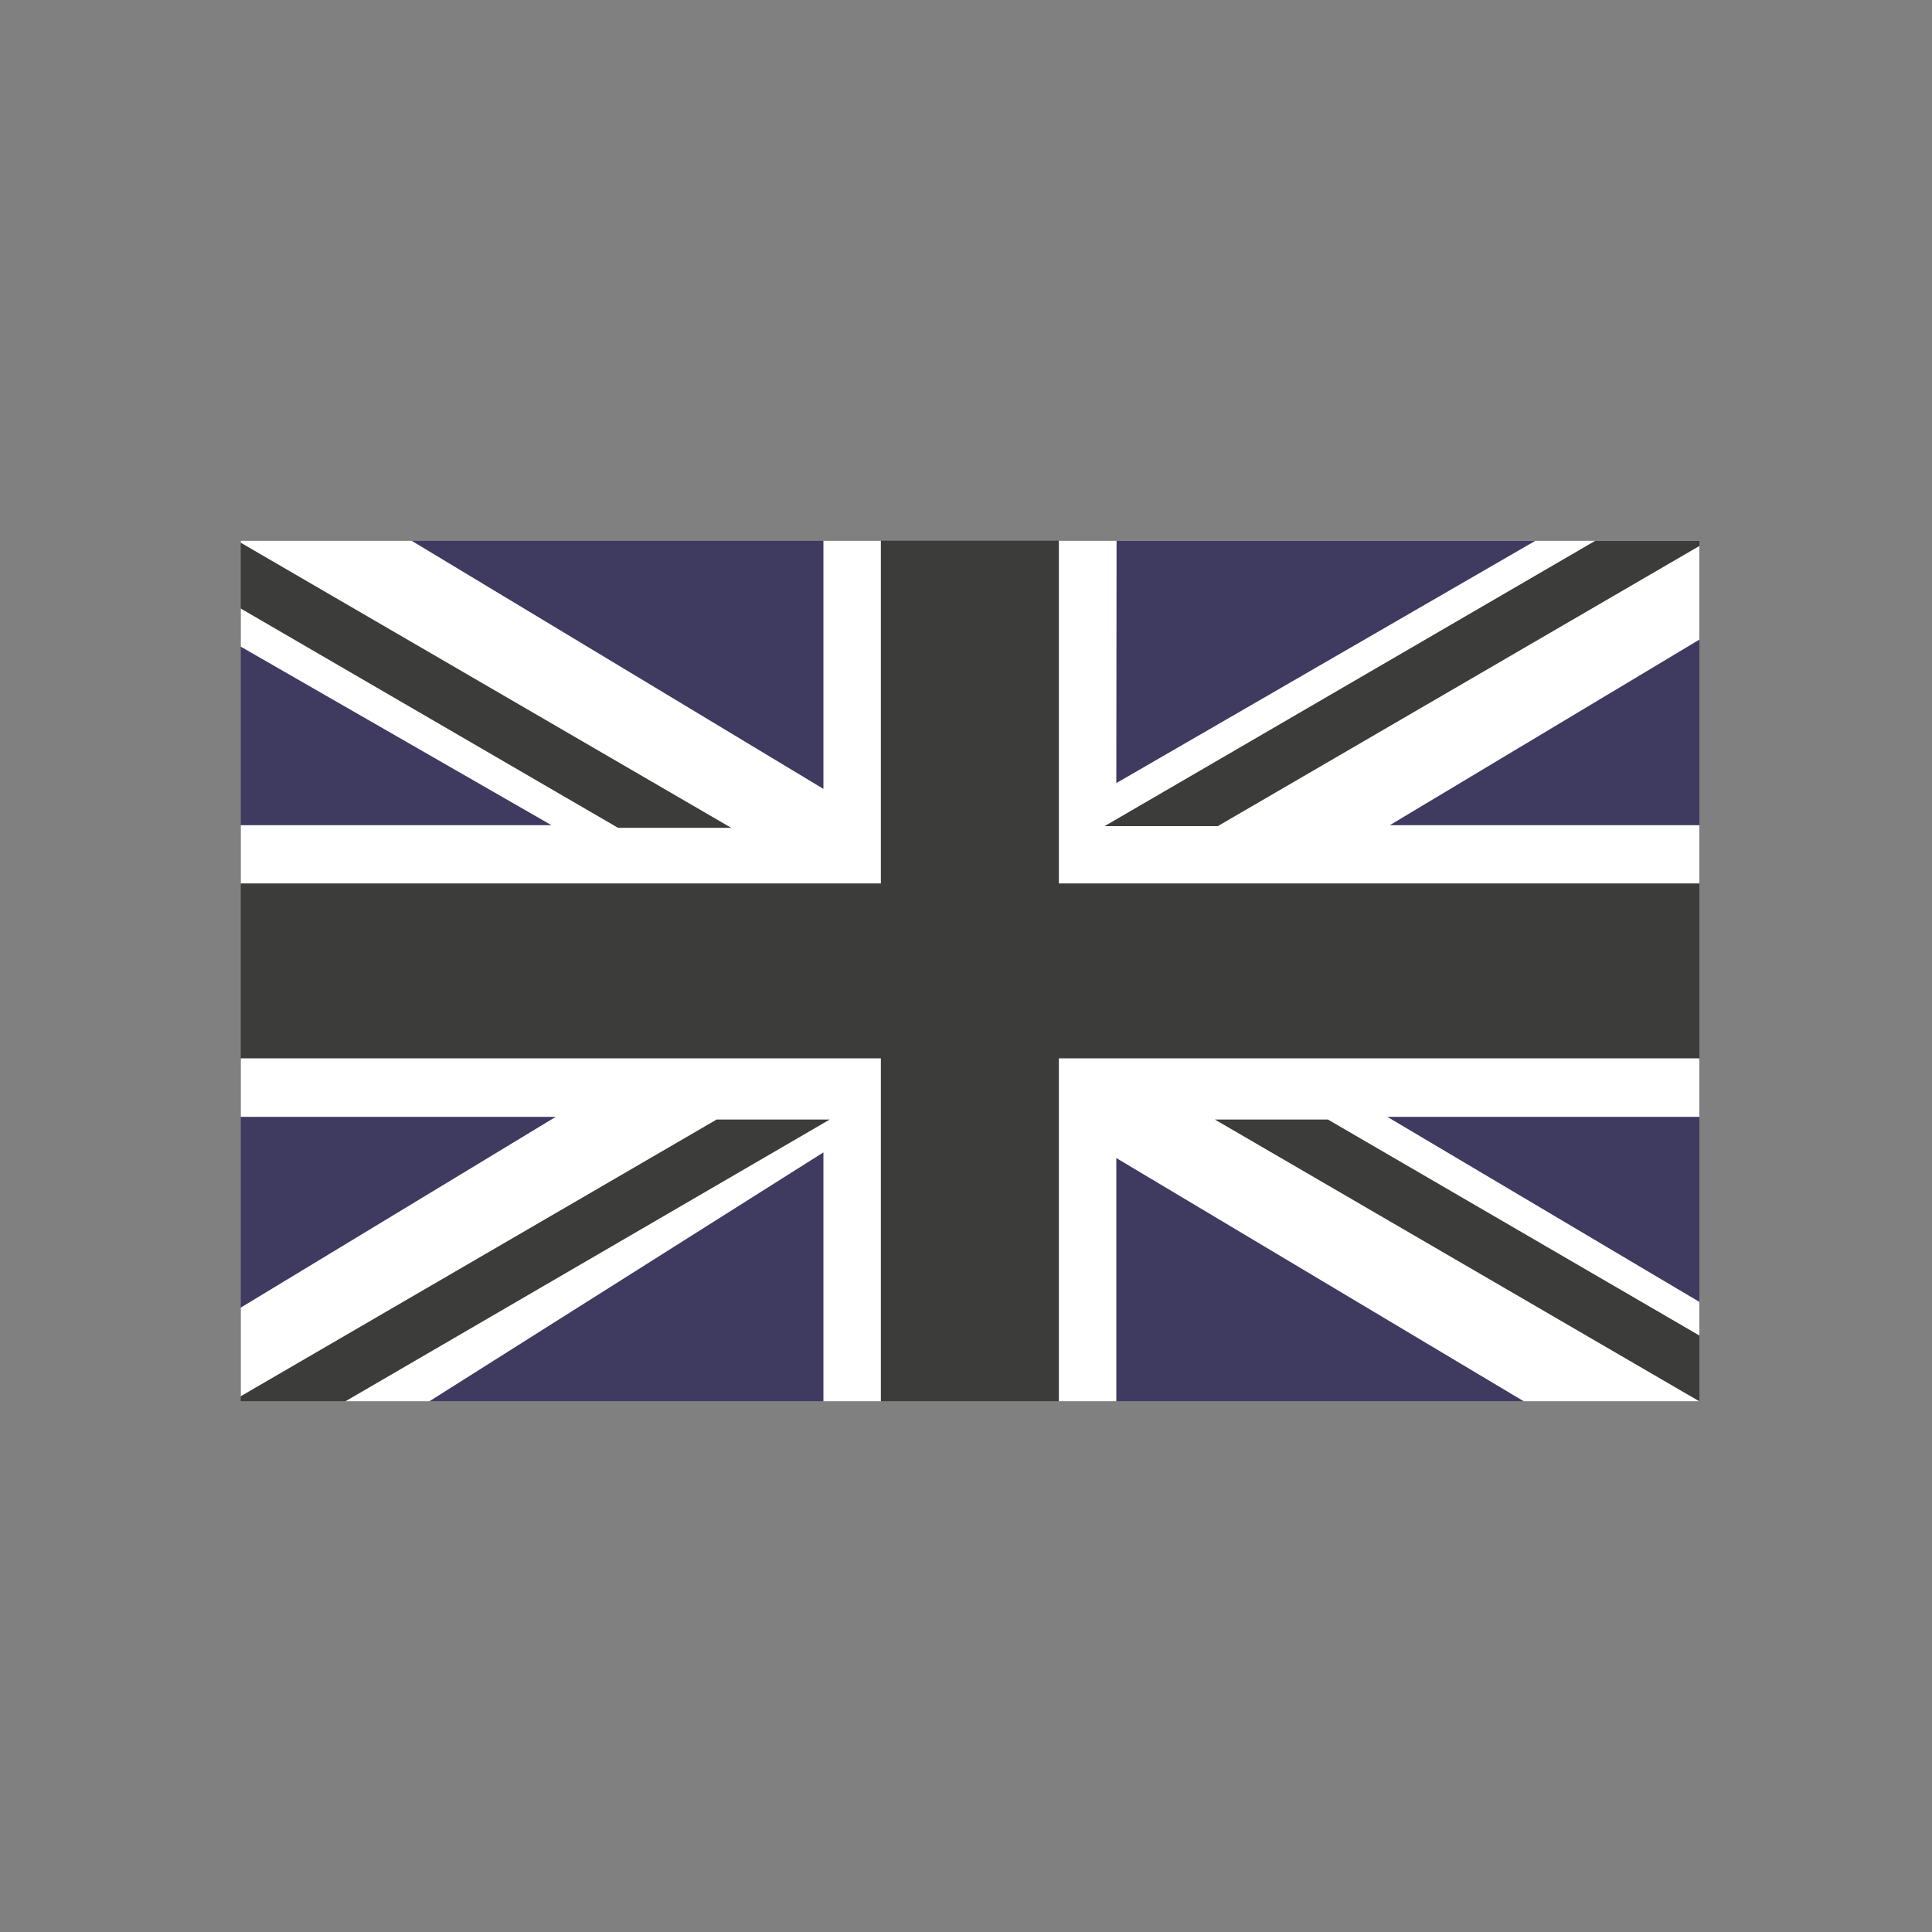
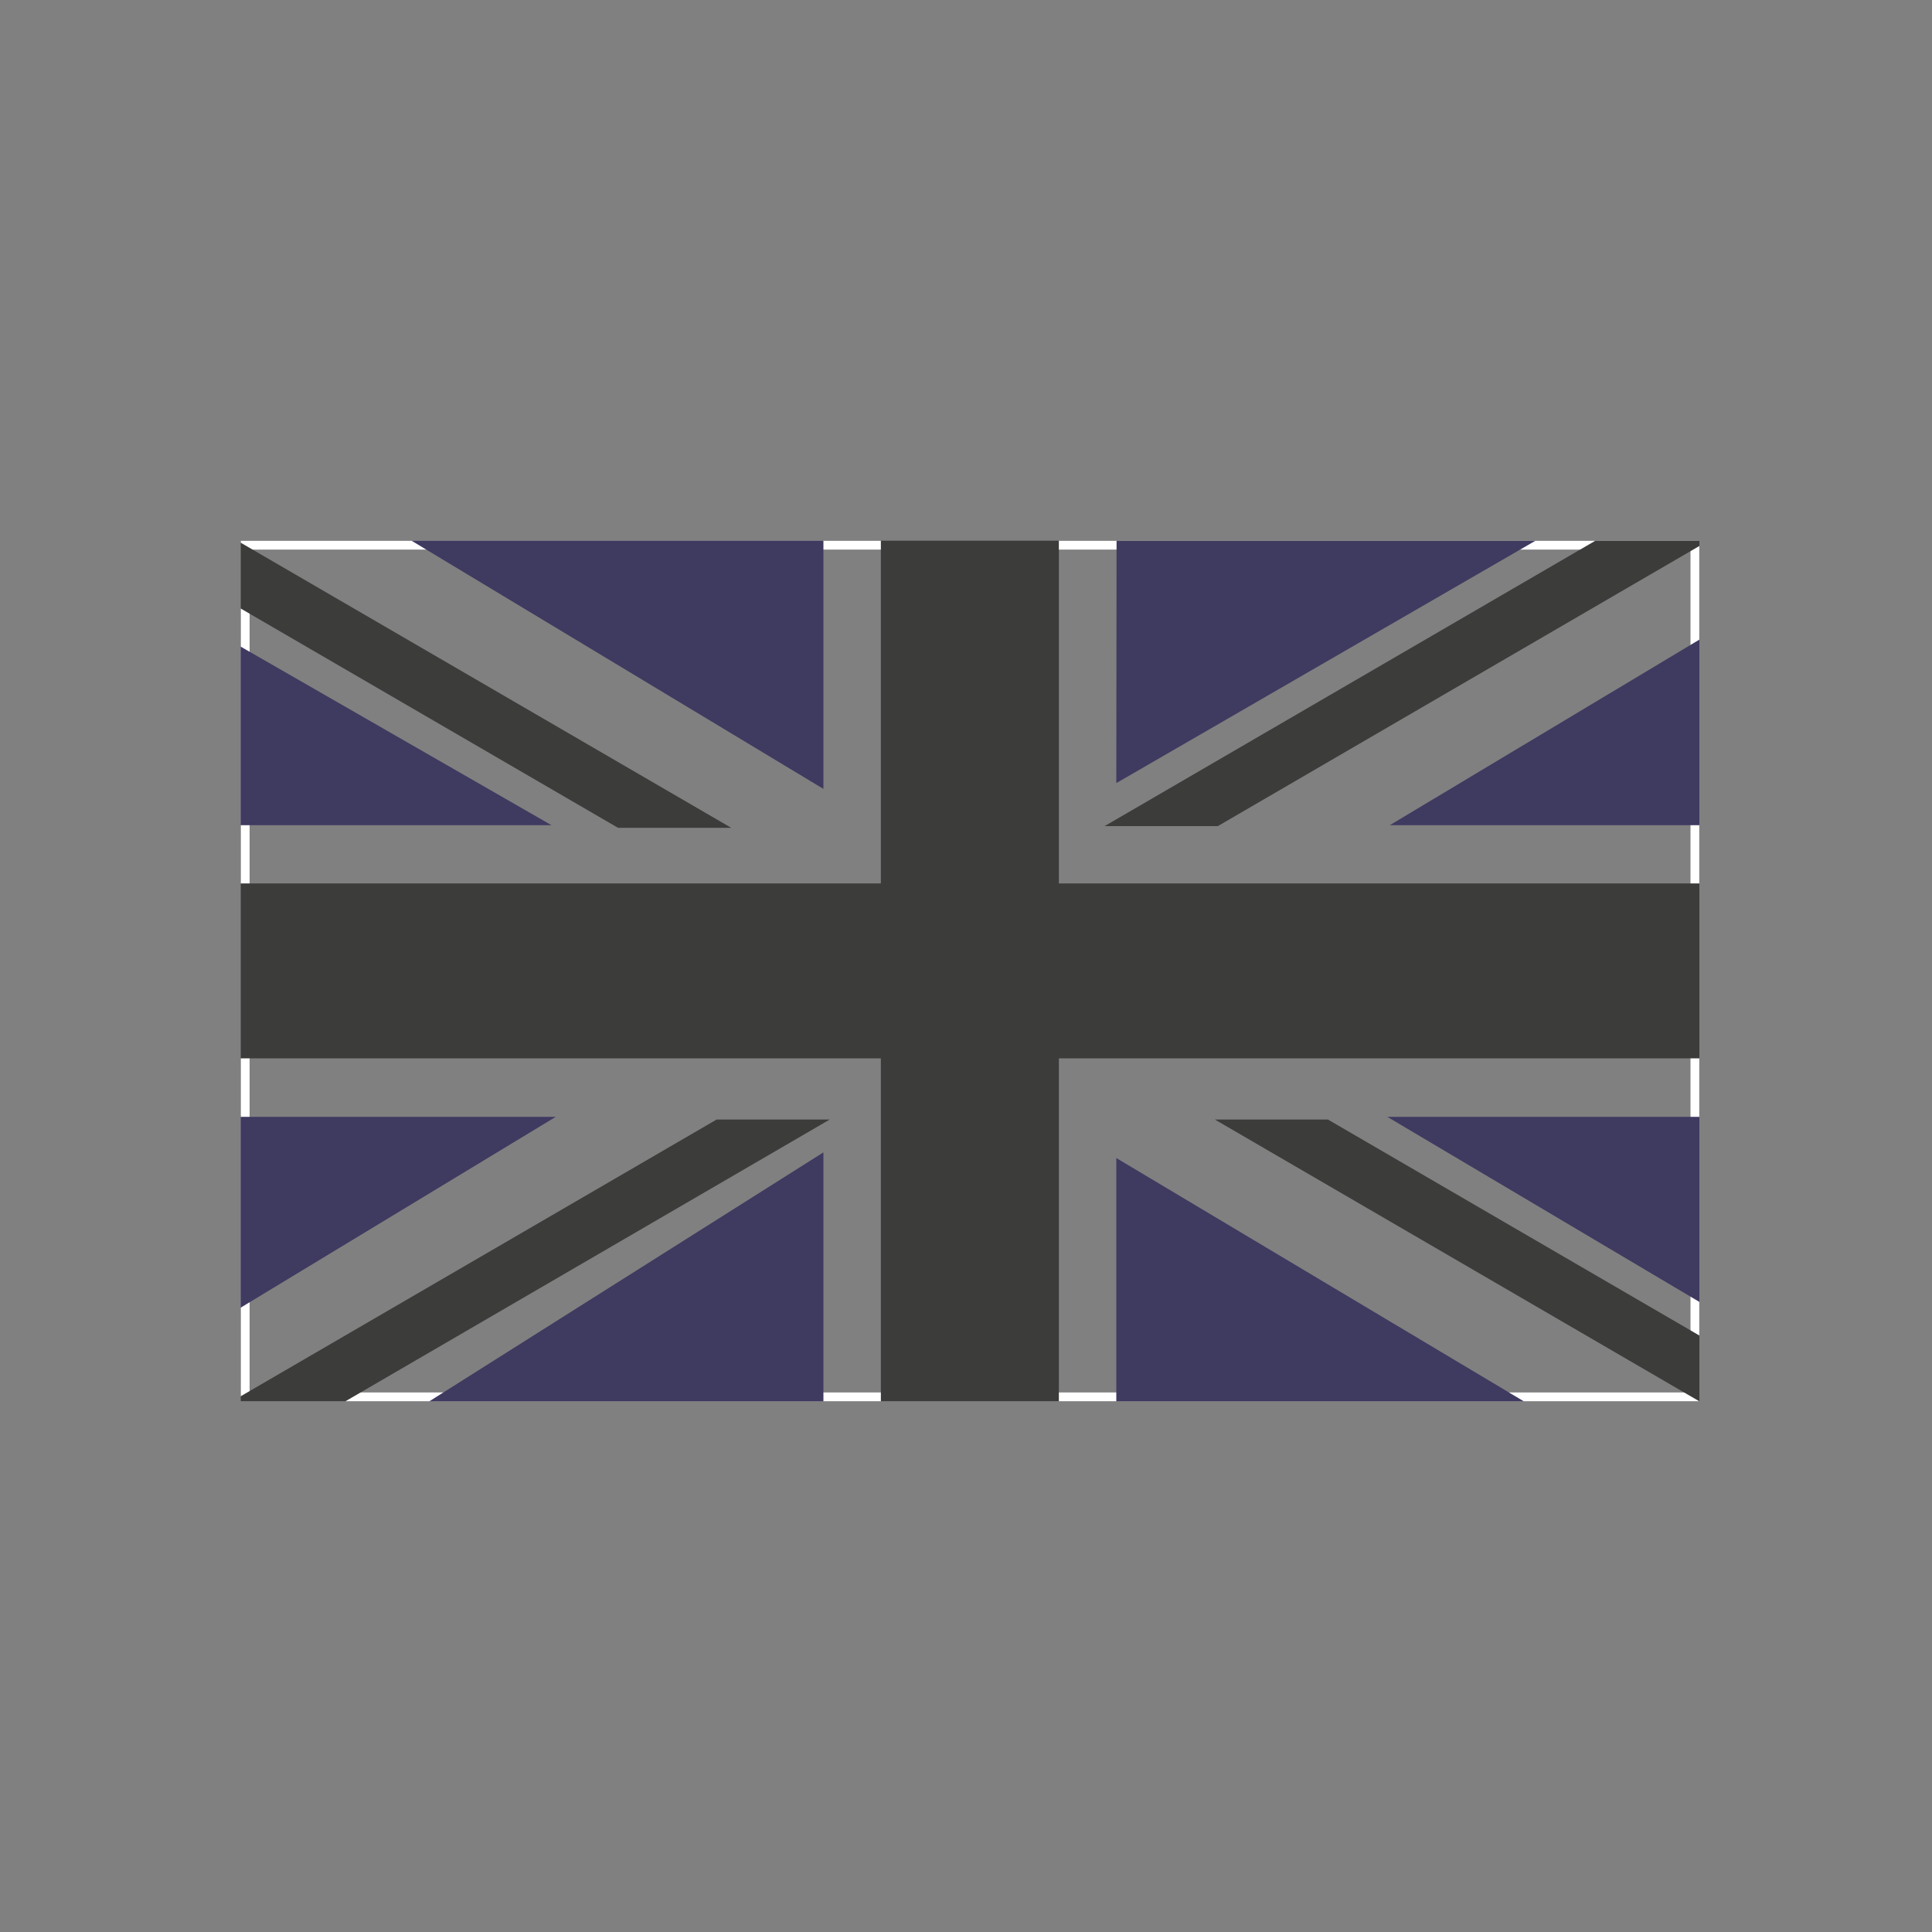
<svg xmlns="http://www.w3.org/2000/svg" xmlns:xlink="http://www.w3.org/1999/xlink" version="1.1" id="Layer_1" x="0px" y="0px" viewBox="0 0 150 150" style="enable-background:new 0 0 150 150;" xml:space="preserve">
  <rect x="0" y="0" width="150" height="150" fill="#808080" stroke="none" />
  <style type="text/css">
	.st0{fill:#FFFFFF;}
	.st1{clip-path:url(#SVGID_2_);fill:none;stroke:#FFFFFF;stroke-width:0.68;}
	.st2{fill:#3C3C3B;}
	.st3{fill:#3F3A60;}
</style>
-   <rect x="19.04" y="42.33" class="st0" width="112.55" height="66.12" />
  <g>
    <defs>
      <rect id="SVGID_1_" x="16.9" y="40.2" width="116.81" height="70.39" />
    </defs>
    <clipPath id="SVGID_2_">
      <use xlink:href="#SVGID_1_" style="overflow:visible;" />
    </clipPath>
    <rect x="19.04" y="42.33" class="st1" width="112.55" height="66.12" />
  </g>
  <polygon class="st2" points="68.39,41.97 68.39,68.59 18.68,68.59 18.68,82.17 68.39,82.17 68.39,108.8 82.21,108.8 82.21,82.17   131.94,82.17 131.94,68.59 82.21,68.59 82.21,41.97 " />
  <polygon class="st2" points="94.32,86.92 131.94,108.8 131.94,103.69 103.1,86.92 " />
  <polygon class="st2" points="55.64,86.92 18.68,108.41 18.68,108.8 26.81,108.8 64.42,86.92 " />
  <polygon class="st2" points="18.68,47.24 47.98,64.27 56.77,64.27 18.68,42.13 " />
  <polygon class="st2" points="123.85,41.99 85.76,64.14 94.55,64.14 131.94,42.39 131.94,41.99 " />
  <polygon class="st3" points="107.9,64.07 131.94,64.07 131.94,49.66 " />
  <polygon class="st3" points="107.71,86.71 131.94,101.08 131.94,86.71 " />
  <polygon class="st3" points="86.67,108.8 118.31,108.8 86.67,89.91 " />
  <polygon class="st3" points="18.68,86.71 18.68,101.53 43.15,86.71 " />
  <polygon class="st3" points="18.68,64.07 42.82,64.07 18.68,50.2 " />
  <polygon class="st3" points="63.93,41.98 31.95,41.98 63.93,61.25 " />
  <polygon class="st3" points="86.69,41.99 86.67,60.8 119.2,41.99 " />
  <polygon class="st3" points="33.33,108.8 63.93,108.8 63.93,89.47 " />
</svg>